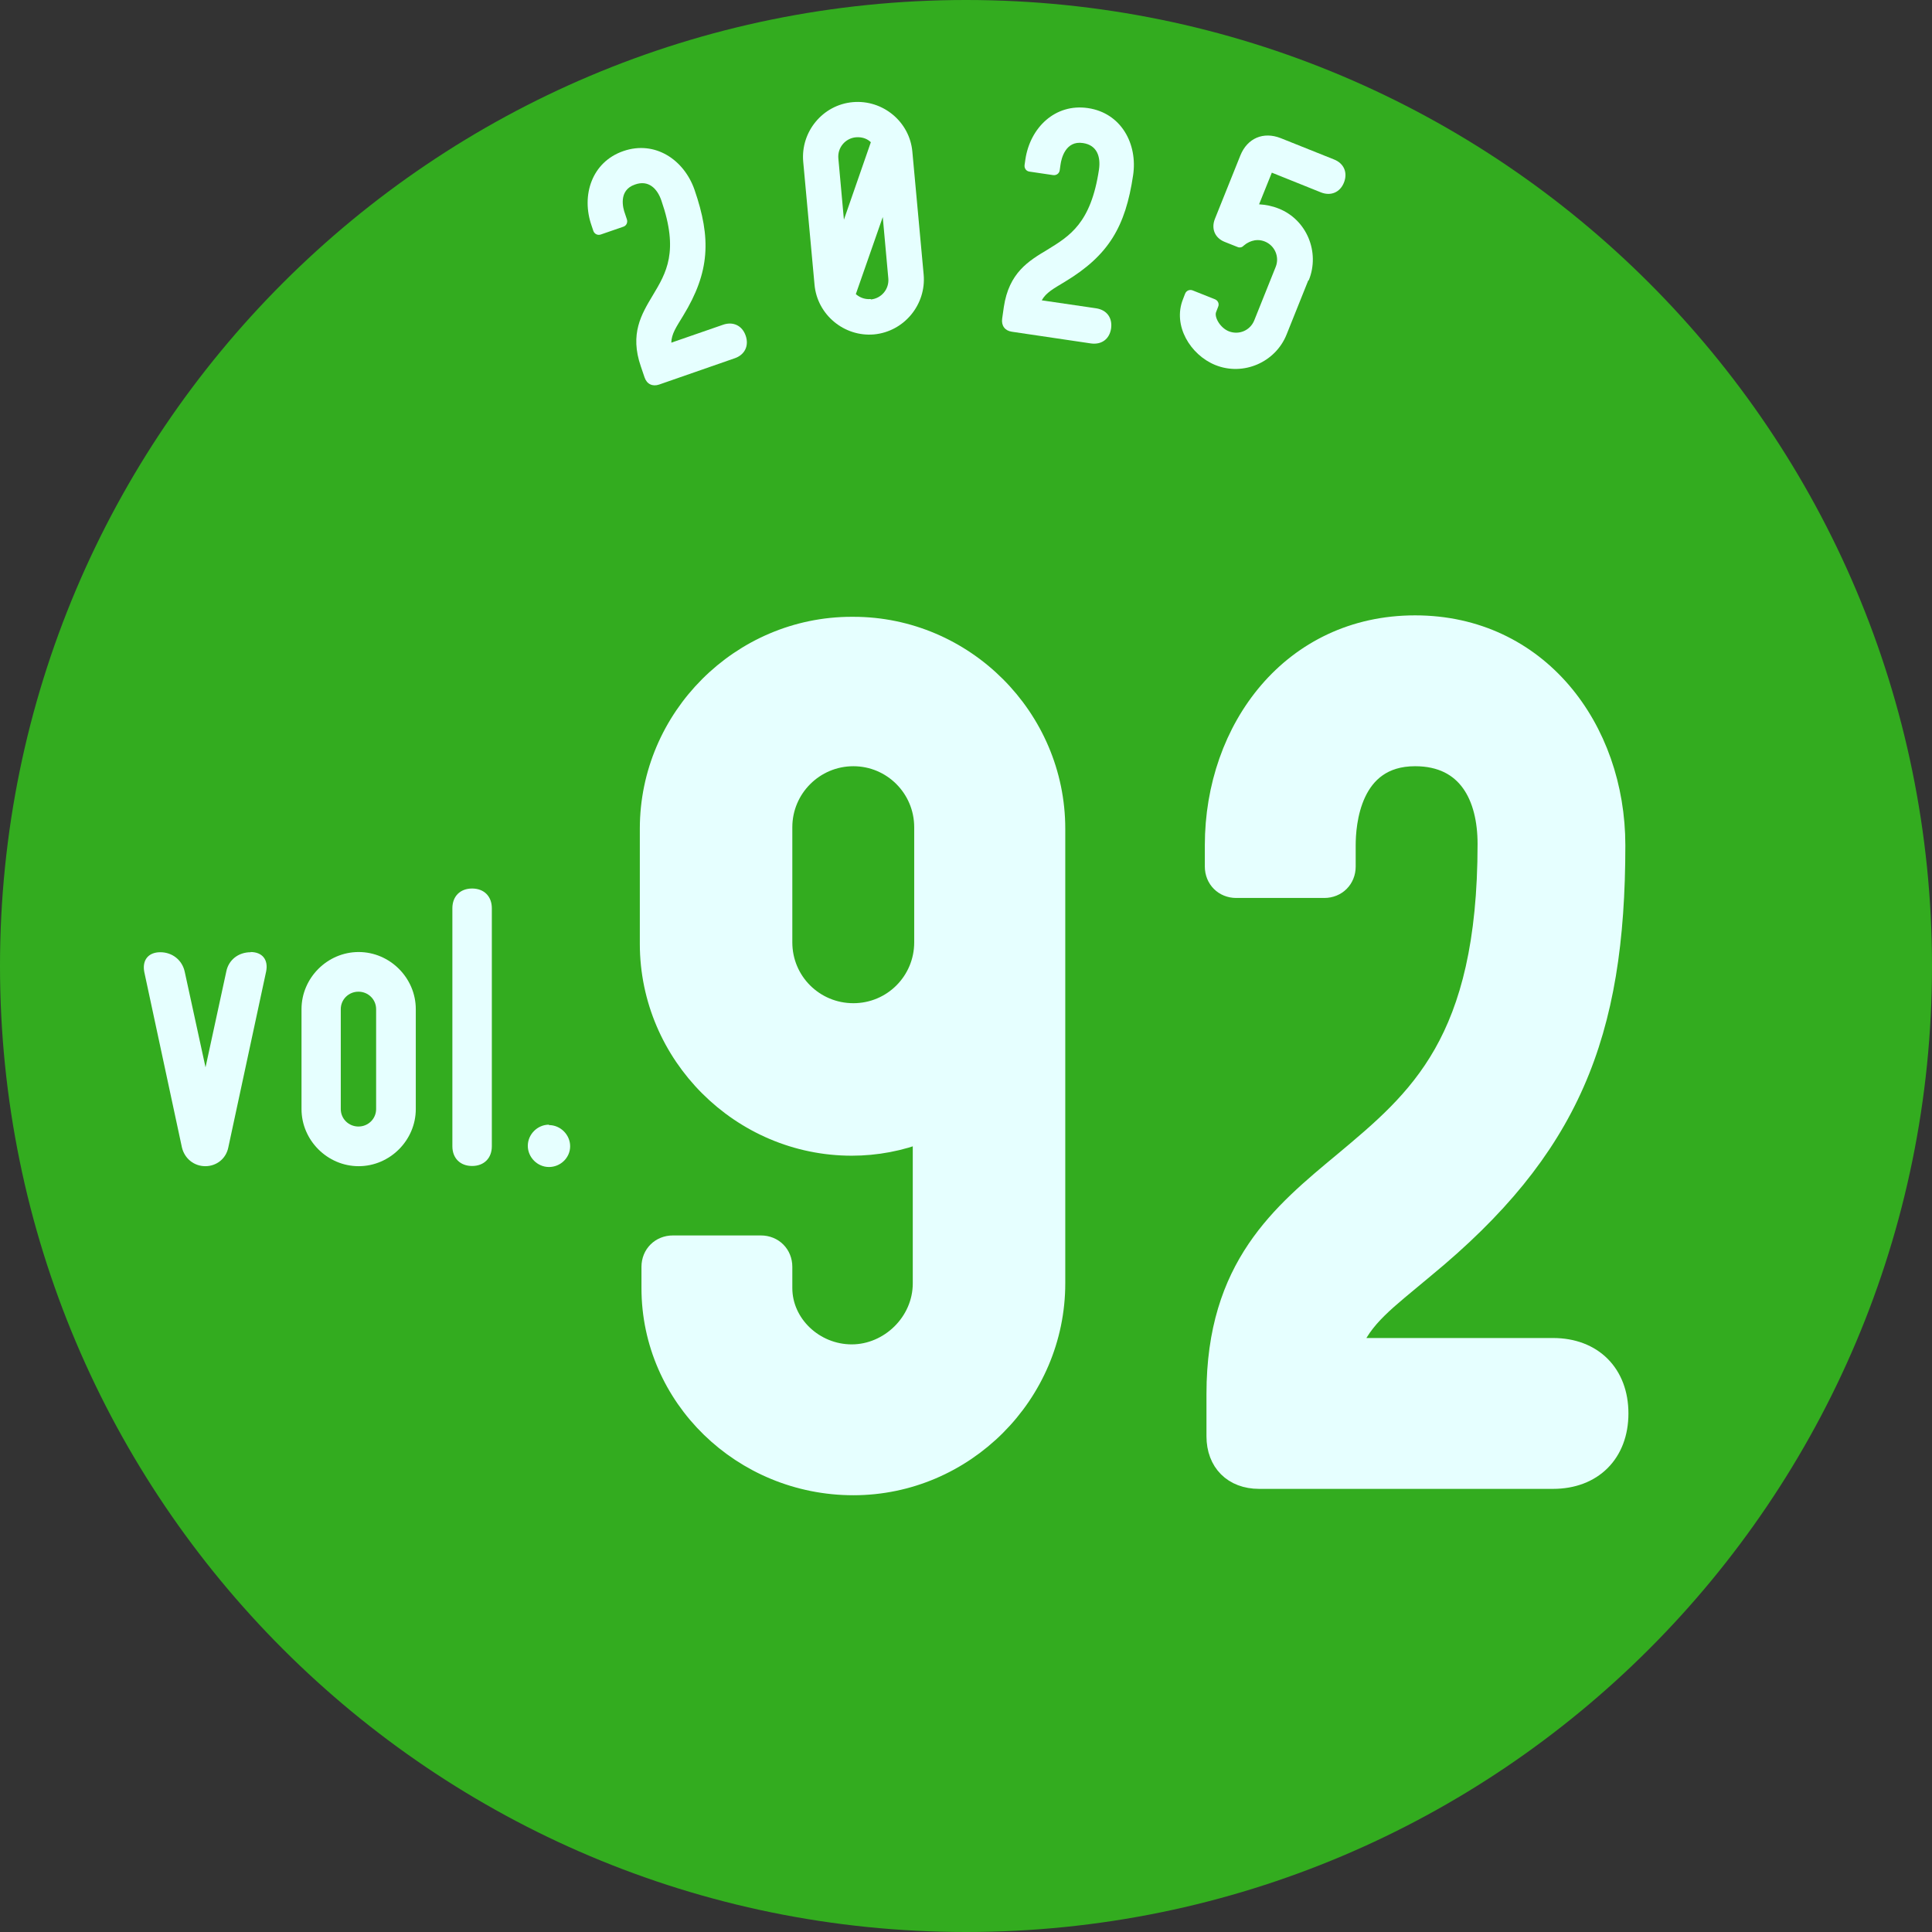
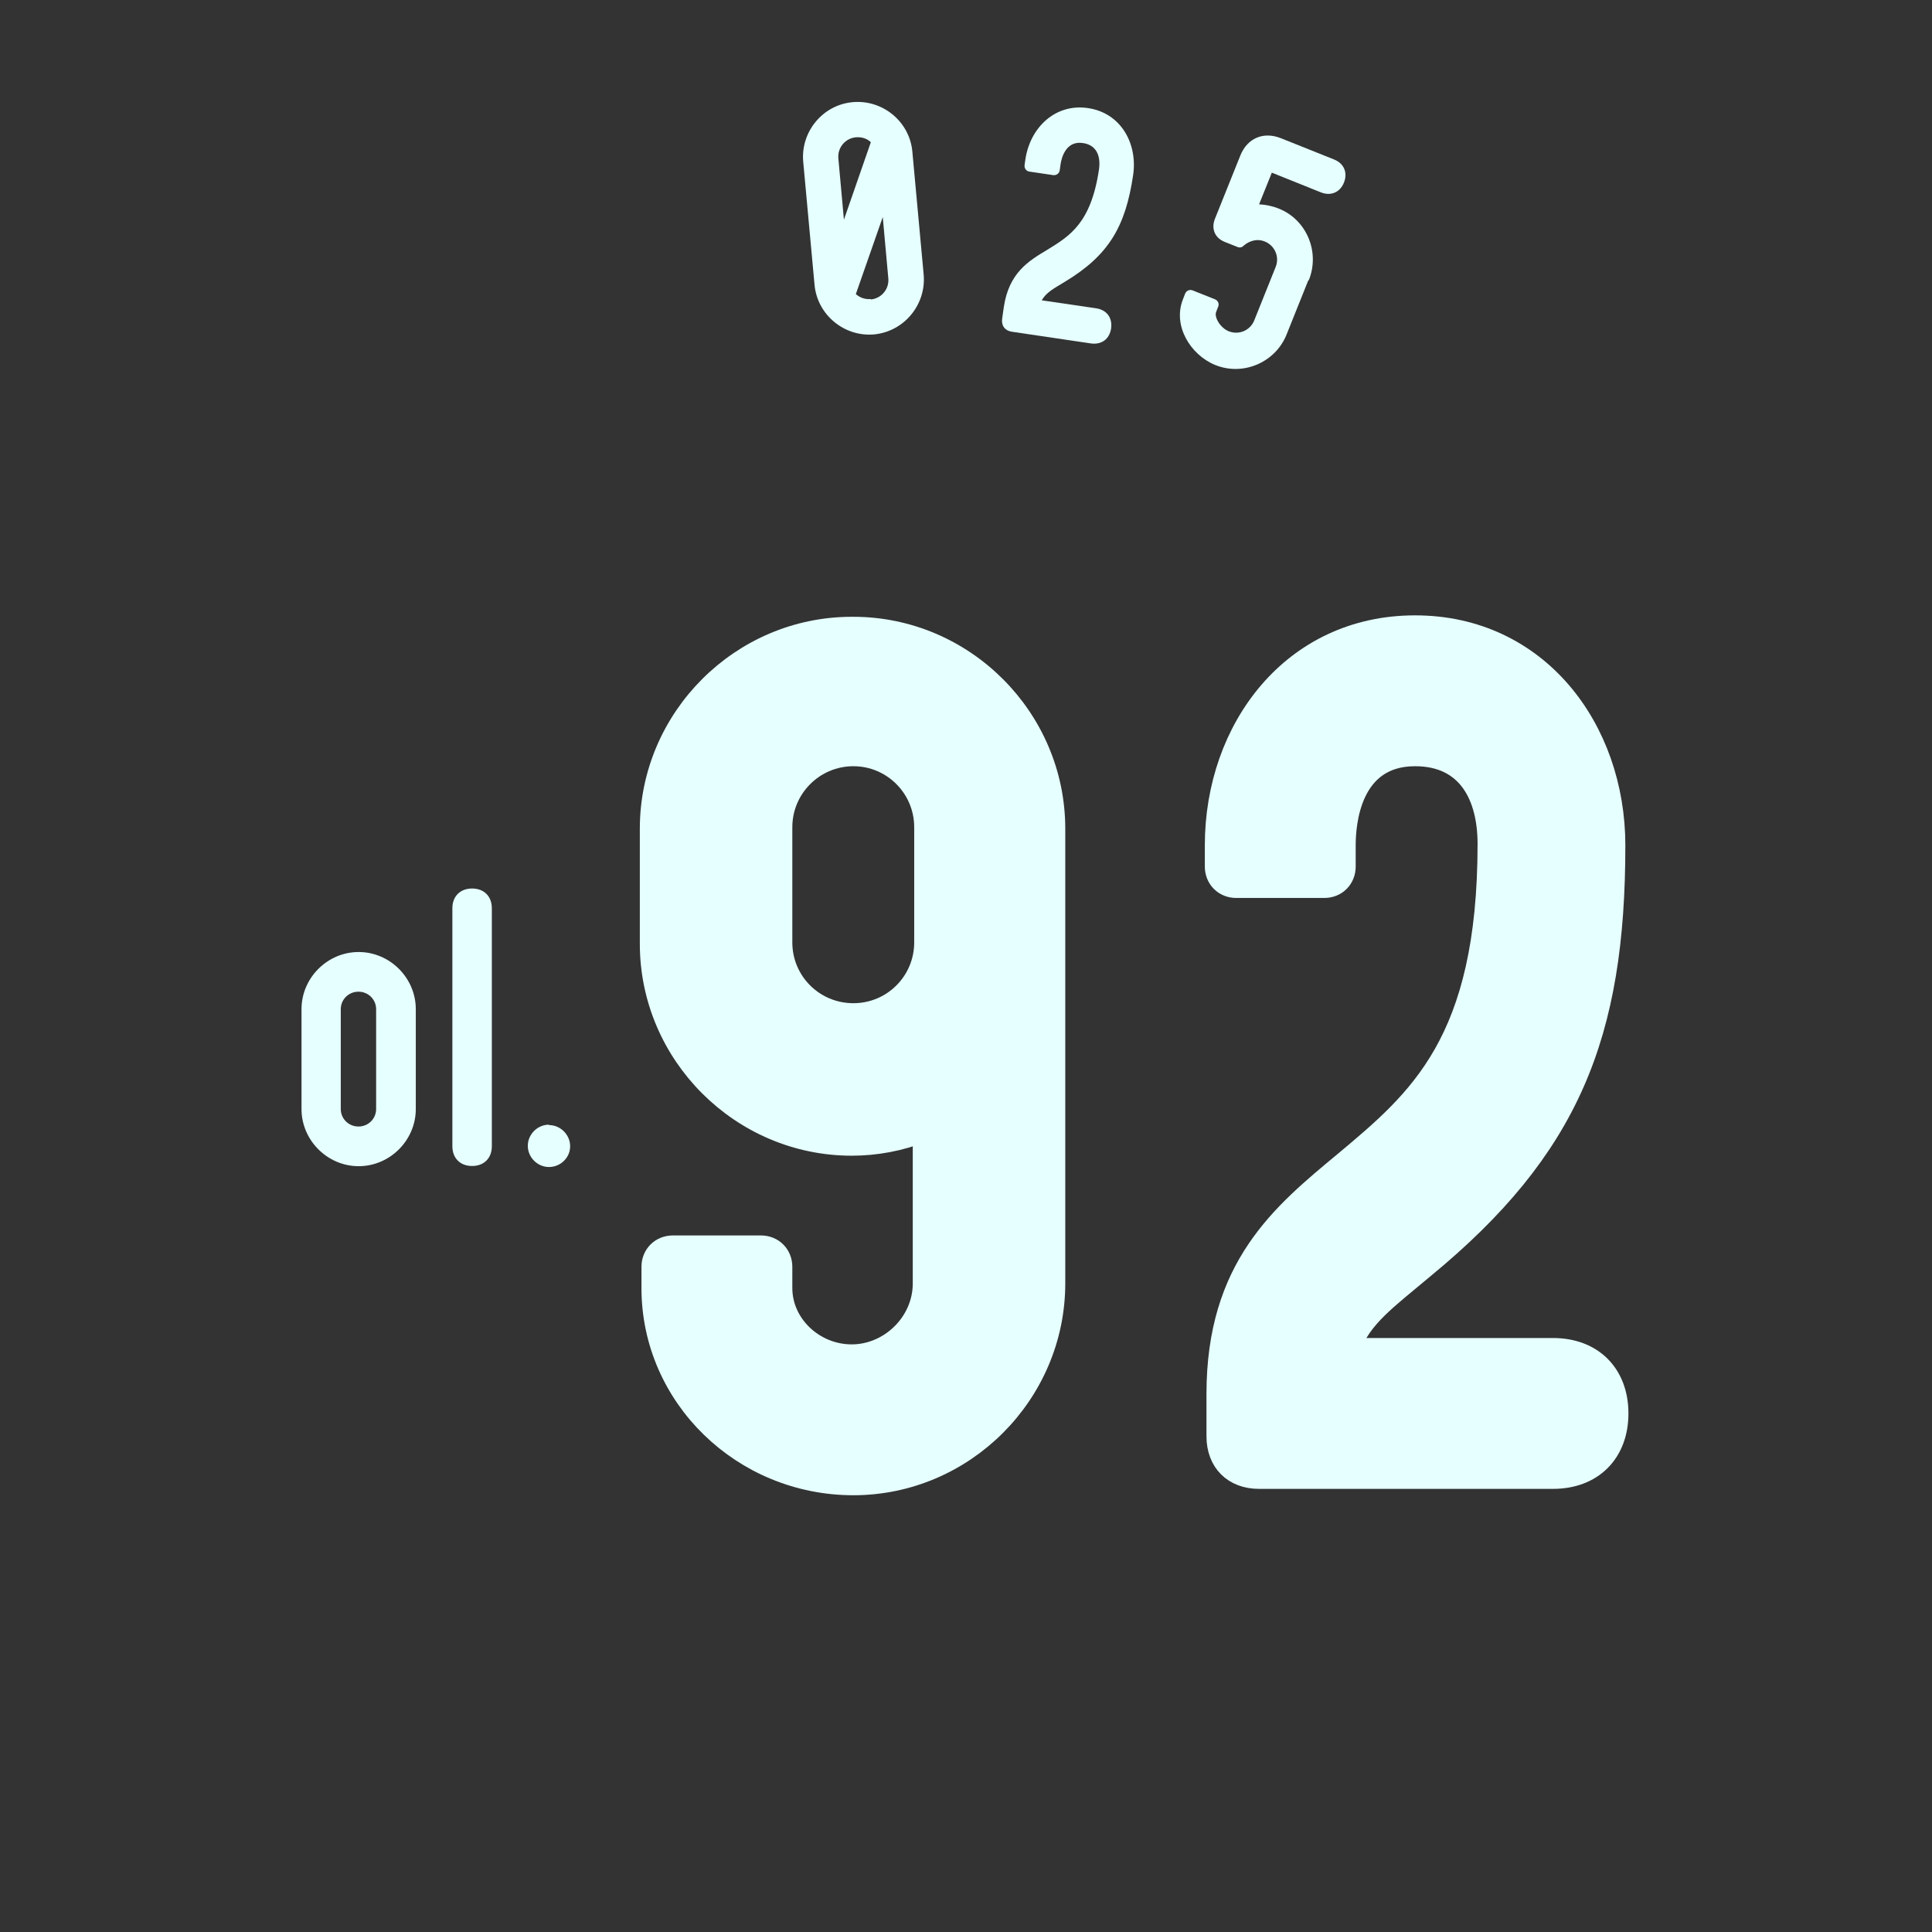
<svg xmlns="http://www.w3.org/2000/svg" id="_レイヤー_2" data-name="レイヤー 2" width="94" height="94" viewBox="0 0 94 94">
  <rect x="0" y="0" width="94" height="94" fill="#333333" stroke="none" />
  <defs>
    <style>
      .cls-1 {
        stroke: #e6ffff;
        stroke-miterlimit: 10;
      }

      .cls-1, .cls-2 {
        fill: #e6ffff;
      }

      .cls-3 {
        fill: #33ac1f;
        fill-rule: evenodd;
      }

      .cls-3, .cls-2 {
        stroke-width: 0px;
      }
    </style>
  </defs>
  <g id="_表紙" data-name="表紙">
    <g>
-       <path class="cls-3" d="m94,47c0,25.96-21.04,47-47,47S0,72.96,0,47,21.04,0,47,0s47,21.04,47,47" />
      <g>
-         <path class="cls-2" d="m12.19,46.32c.58,0,.87.38.76.94l-1.84,8.56c-.11.56-.58.92-1.12.92s-1.01-.36-1.14-.92l-1.83-8.53c-.11-.58.2-.96.78-.96s1.07.38,1.19.96l1.01,4.64,1.01-4.66c.11-.56.58-.94,1.19-.94Z" />
        <path class="cls-2" d="m20.23,49.1v4.86c0,1.52-1.26,2.78-2.78,2.78s-2.78-1.26-2.78-2.78v-4.86c0-1.52,1.26-2.78,2.78-2.78s2.78,1.26,2.78,2.78Zm-1.93,0c0-.47-.38-.85-.86-.85s-.86.38-.86.85v4.86c0,.47.38.85.86.85s.86-.38.86-.85v-4.86Z" />
        <path class="cls-2" d="m22.97,56.73c-.58,0-.96-.38-.96-.96v-11.58c0-.58.38-.96.96-.96s.96.38.96.96v11.58c0,.58-.38.96-.96.96Z" />
        <path class="cls-2" d="m26.71,54.74c.56,0,1.03.47,1.03,1.03s-.47,1.01-1.03,1.01-1.03-.47-1.03-1.03.47-1.03,1.03-1.03v.02Z" />
      </g>
      <g>
-         <path class="cls-2" d="m32.64,16.68l2.54-.88c.49-.17.93.04,1.1.53.17.49-.04.93-.53,1.1l-3.68,1.28c-.32.11-.6-.02-.71-.35l-.18-.53c-.55-1.59.03-2.54.58-3.46.66-1.1,1.28-2.13.42-4.61-.2-.59-.63-1.02-1.29-.78-.82.28-.58,1.16-.48,1.42l.09.27c.05.15-.02.31-.17.36l-1.1.38c-.15.05-.3-.02-.36-.17l-.09-.27c-.51-1.46.01-3.09,1.55-3.62,1.54-.53,2.95.42,3.46,1.88.82,2.37.75,4-.55,6.13-.34.56-.57.88-.58,1.33Z" />
        <path class="cls-2" d="m44.39,7.38l.55,5.98c.13,1.46-.95,2.77-2.41,2.91-1.46.13-2.77-.96-2.9-2.42l-.55-5.98c-.13-1.46.95-2.77,2.41-2.9,1.46-.13,2.77.95,2.9,2.41Zm-3.6.33l.27,2.98,1.31-3.77c-.13-.13-.37-.27-.73-.24-.52.05-.9.51-.85,1.03Zm1.58,6.86c.52-.05.9-.51.85-1.03l-.27-2.98-1.31,3.75c.15.13.39.27.73.24v.02Z" />
        <path class="cls-2" d="m50.67,14.61l2.66.39c.52.08.8.46.73.98-.08.52-.46.8-.98.73l-3.85-.57c-.34-.05-.52-.3-.47-.64l.08-.56c.25-1.67,1.2-2.24,2.12-2.79,1.09-.67,2.12-1.29,2.51-3.9.09-.62-.09-1.19-.78-1.29-.85-.13-1.05.76-1.09,1.04l-.04.28c-.02.16-.16.26-.32.24l-1.15-.17c-.16-.02-.26-.16-.24-.32l.04-.28c.23-1.53,1.44-2.73,3.05-2.49,1.61.24,2.42,1.74,2.19,3.27-.37,2.49-1.18,3.89-3.32,5.18-.56.34-.91.52-1.13.91Z" />
        <path class="cls-2" d="m63.65,13.65l-1.05,2.62c-.54,1.36-2.11,2.04-3.47,1.49-1.21-.49-2.09-1.92-1.57-3.21l.1-.26c.06-.15.22-.22.37-.16l1.08.43c.15.06.22.22.16.36l-.1.26c-.1.24.19.77.62.94.49.19,1.03-.04,1.23-.52l1.05-2.62c.19-.48-.04-1.03-.53-1.23-.5-.2-.88.1-.91.11l-.13.1c-.07.08-.19.1-.28.06l-.63-.25c-.48-.19-.67-.64-.48-1.12l1.24-3.09c.34-.84,1.12-1.17,1.96-.84l2.6,1.04c.48.19.67.64.48,1.12s-.64.67-1.12.48l-2.39-.96-.62,1.54c.32.02.64.08.96.21,1.36.54,2.01,2.12,1.46,3.48Z" />
      </g>
      <g>
        <path class="cls-1" d="m41.52,30.51c5.38,0,9.81,4.42,9.81,9.81v22.12c0,5.38-4.42,9.81-9.81,9.81s-9.81-4.28-9.81-9.58v-1.03c0-.59.44-1.03,1.03-1.03h4.28c.59,0,1.03.44,1.03,1.03v1.03c0,1.77,1.55,3.24,3.39,3.24s3.47-1.55,3.47-3.47v-7.37c-1.11.44-2.29.66-3.47.66-5.38,0-9.81-4.42-9.81-9.81v-5.6c0-5.38,4.42-9.81,9.81-9.81h.07Zm3.46,15.34v-5.6c0-1.92-1.55-3.47-3.46-3.47s-3.47,1.55-3.47,3.47v5.6c0,1.92,1.55,3.46,3.47,3.46s3.46-1.55,3.46-3.46Z" />
        <path class="cls-1" d="m65.68,65.6h9.88c1.92,0,3.17,1.25,3.17,3.17s-1.25,3.17-3.17,3.17h-14.3c-1.25,0-2.06-.81-2.06-2.06v-2.06c0-6.19,3.17-8.77,6.19-11.28,3.61-3.02,7-5.82,7-15.48,0-2.29-.96-4.28-3.54-4.28-3.17,0-3.39,3.32-3.39,4.35v1.03c0,.59-.44,1.03-1.03,1.03h-4.28c-.59,0-1.03-.44-1.03-1.03v-1.03c0-5.68,3.76-10.69,9.73-10.69s9.73,5.01,9.73,10.69c0,9.22-2.21,14.75-9.29,20.57-1.84,1.55-3.02,2.36-3.61,3.91Z" />
      </g>
    </g>
  </g>
</svg>